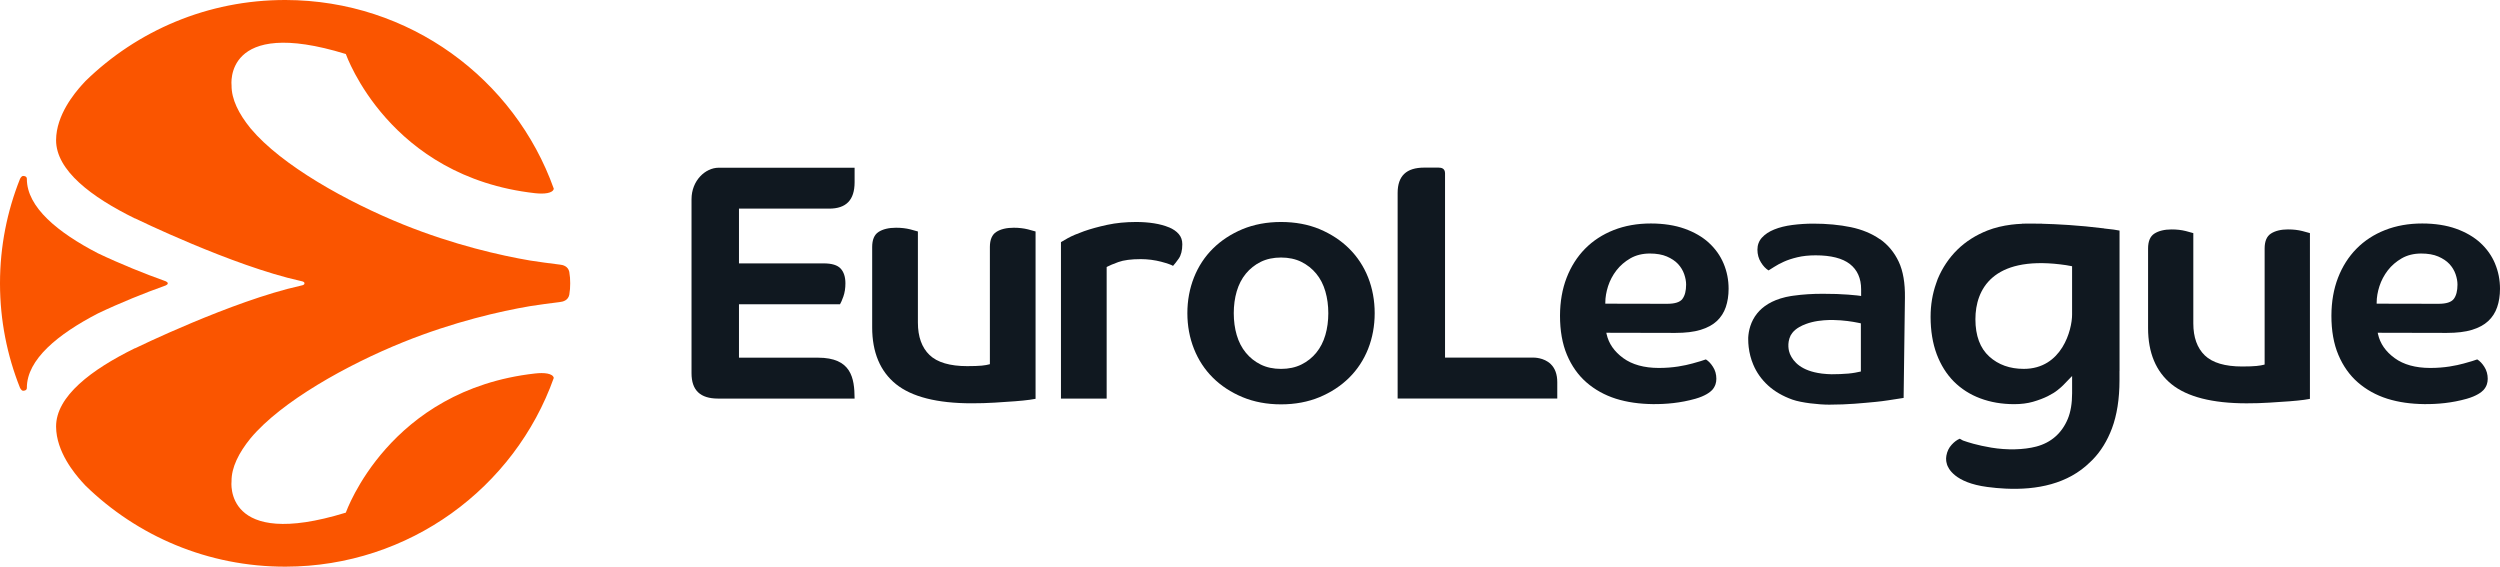
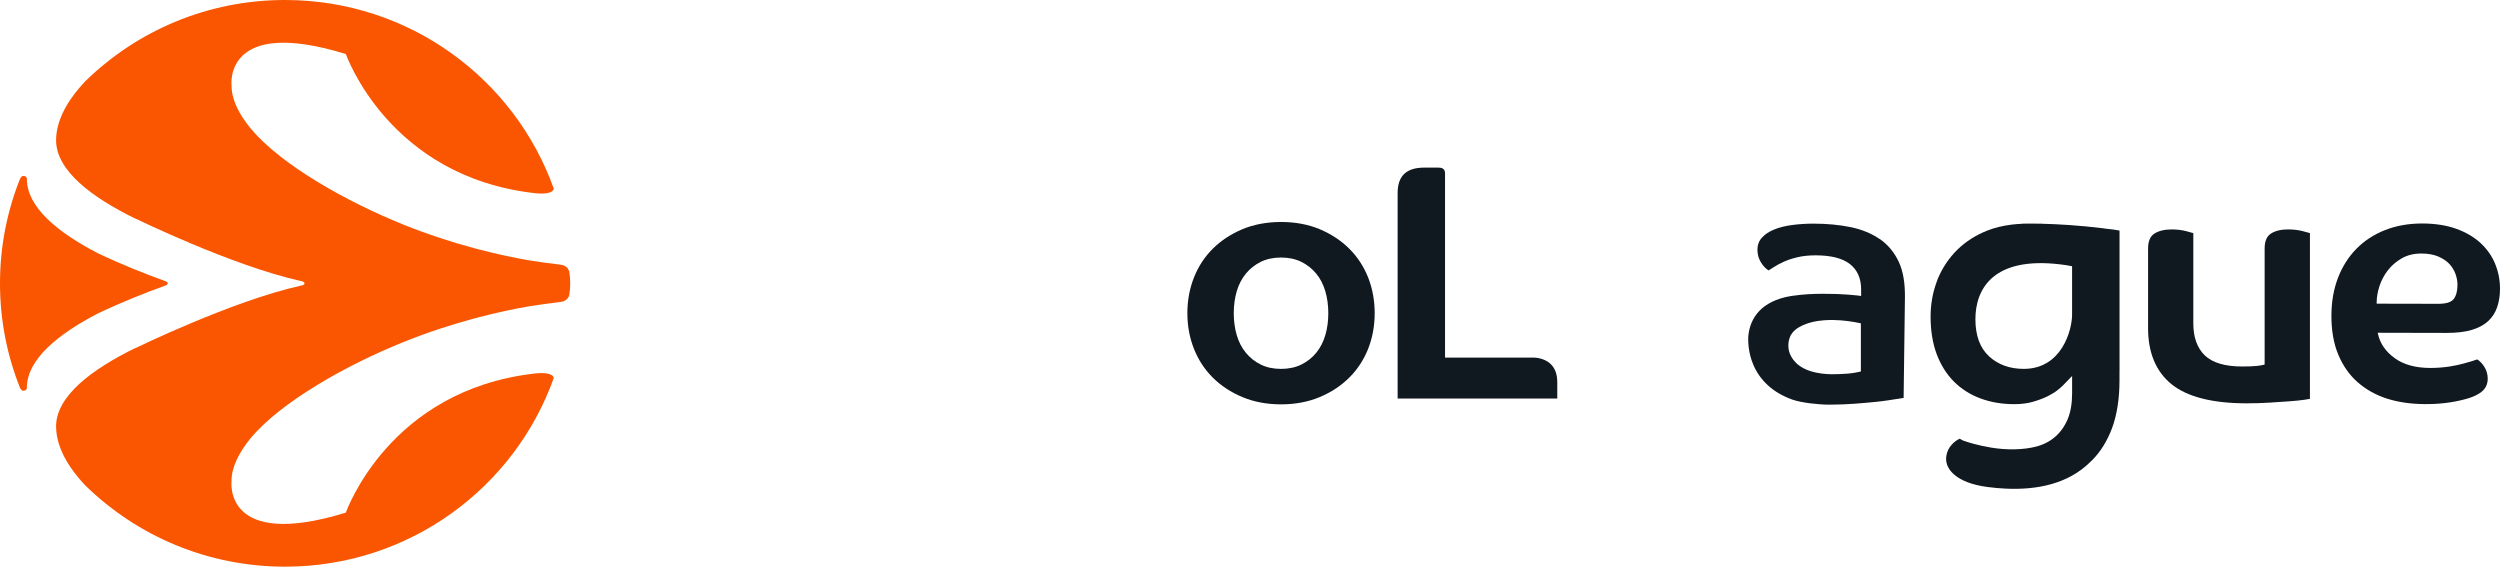
<svg xmlns="http://www.w3.org/2000/svg" width="300" height="68" viewBox="0 0 300 68" fill="none">
  <g clip-path="url(#clip0_128_16)">
    <path d="M299.407 31.633C299.013 30.689 298.414 29.848 297.638 29.136C296.855 28.423 295.871 27.854 294.714 27.442C293.555 27.03 292.196 26.821 290.677 26.818C289.049 26.816 287.547 27.082 286.211 27.608C284.879 28.131 283.723 28.884 282.776 29.848C281.826 30.812 281.084 31.982 280.563 33.329C280.04 34.676 279.775 36.207 279.769 37.875C279.766 39.68 280.045 41.262 280.604 42.583C281.162 43.908 281.947 45.021 282.943 45.887C283.938 46.754 285.121 47.415 286.468 47.844C287.82 48.27 289.313 48.476 290.904 48.493C292.473 48.508 294.228 48.359 296.02 47.85C297.186 47.518 297.784 47.06 298.017 46.806C298.204 46.6 298.342 46.368 298.426 46.113C298.492 45.91 298.527 45.693 298.527 45.461C298.527 44.926 298.391 44.443 298.124 44.025C297.876 43.63 297.591 43.33 297.278 43.133H297.272C297.272 43.133 297.258 43.133 297.252 43.133C296.964 43.244 296.443 43.404 295.655 43.619C294.717 43.873 293.359 44.157 291.615 44.154C289.86 44.151 288.424 43.753 287.357 42.972C286.281 42.191 285.61 41.222 285.36 40.089L285.325 39.931L293.615 39.949C294.821 39.949 295.842 39.828 296.648 39.58C297.45 39.334 298.104 38.979 298.59 38.524C299.076 38.072 299.433 37.514 299.657 36.865C299.882 36.215 300 35.469 300 34.651C300 33.592 299.801 32.58 299.404 31.636L299.407 31.633ZM294.461 35.864C294.159 36.264 293.552 36.456 292.608 36.456L285.199 36.441V36.31C285.199 35.684 285.314 35.023 285.535 34.336C285.757 33.658 286.094 33.02 286.537 32.442C286.98 31.87 287.541 31.384 288.206 31.001C288.873 30.617 289.661 30.423 290.548 30.423C291.345 30.423 292.035 30.543 292.588 30.78C293.14 31.018 293.595 31.318 293.931 31.681C294.265 32.045 294.513 32.451 294.668 32.897C294.823 33.352 294.898 33.761 294.898 34.15C294.898 34.9 294.749 35.477 294.461 35.864Z" fill="#101820" />
-     <path d="M205.07 29.136C204.287 28.423 203.303 27.854 202.146 27.442C200.987 27.03 199.629 26.821 198.11 26.818C196.481 26.816 194.979 27.082 193.644 27.608C192.315 28.131 191.158 28.884 190.208 29.848C189.259 30.812 188.516 31.982 187.996 33.329C187.472 34.676 187.207 36.207 187.201 37.875C187.199 39.68 187.478 41.262 188.036 42.583C188.594 43.908 189.38 45.021 190.375 45.887C191.371 46.754 192.556 47.415 193.9 47.844C195.255 48.27 196.746 48.476 198.337 48.493C199.908 48.508 201.66 48.359 203.453 47.85C204.618 47.518 205.217 47.06 205.453 46.806C205.64 46.6 205.775 46.368 205.861 46.113C205.927 45.91 205.962 45.693 205.962 45.461C205.962 44.926 205.83 44.443 205.559 44.025C205.312 43.63 205.027 43.33 204.713 43.133H204.707C204.707 43.133 204.69 43.133 204.687 43.133C204.399 43.244 203.879 43.404 203.087 43.619C202.149 43.873 200.791 44.157 199.05 44.154C197.295 44.151 195.859 43.753 194.789 42.972C193.713 42.191 193.042 41.222 192.792 40.089L192.758 39.931L201.047 39.949C202.253 39.949 203.274 39.828 204.08 39.58C204.883 39.334 205.536 38.979 206.022 38.524C206.509 38.069 206.865 37.514 207.09 36.865C207.314 36.215 207.432 35.469 207.432 34.651C207.432 33.592 207.234 32.58 206.837 31.636C206.442 30.692 205.847 29.851 205.067 29.138L205.07 29.136ZM201.899 35.864C201.597 36.264 200.99 36.456 200.046 36.456L192.637 36.441V36.31C192.637 35.684 192.752 35.023 192.971 34.336C193.192 33.658 193.529 33.02 193.975 32.442C194.418 31.87 194.979 31.384 195.644 31.001C196.311 30.617 197.1 30.423 197.983 30.423C198.78 30.423 199.471 30.543 200.023 30.78C200.575 31.018 201.03 31.318 201.367 31.681C201.7 32.045 201.948 32.451 202.103 32.897C202.259 33.352 202.334 33.761 202.334 34.15C202.334 34.9 202.187 35.475 201.896 35.861L201.899 35.864Z" fill="#101820" />
    <path d="M225.588 28.704C224.613 28.026 223.439 27.539 222.098 27.259C220.743 26.979 219.229 26.836 217.592 26.836C216.738 26.836 215.892 26.893 215.069 26.999C214.257 27.105 213.529 27.285 212.905 27.539C212.289 27.788 211.791 28.117 211.426 28.523C211.069 28.918 210.891 29.404 210.891 29.962C210.891 30.52 211.035 31.049 211.32 31.495C211.584 31.922 211.889 32.245 212.226 32.451C212.41 32.339 212.64 32.199 212.905 32.025C213.224 31.816 213.616 31.607 214.065 31.404C214.516 31.198 215.066 31.018 215.693 30.869C216.326 30.717 217.06 30.64 217.88 30.64C219.713 30.64 221.097 30.992 221.986 31.684C222.884 32.385 223.335 33.406 223.335 34.717V35.52L223.183 35.495C223.102 35.48 222.815 35.44 221.773 35.355C220.964 35.289 219.94 35.254 218.735 35.254C217.454 35.254 216.306 35.329 215.305 35.472H215.285C215.267 35.475 215.253 35.477 215.236 35.48C215.158 35.489 215.08 35.5 215.005 35.512C214.988 35.515 214.971 35.518 214.957 35.52C214.951 35.52 214.948 35.52 214.945 35.52C214.793 35.546 214.64 35.575 214.496 35.606C214.459 35.612 214.427 35.621 214.39 35.626C214.341 35.638 214.292 35.646 214.246 35.658C212.583 36.053 211.53 36.782 210.865 37.6C210.065 38.587 209.832 39.7 209.786 40.512V40.698C209.786 41.019 209.803 41.336 209.841 41.648C209.927 42.374 210.105 43.072 210.384 43.736C210.781 44.689 211.38 45.535 212.163 46.251C212.948 46.969 213.932 47.541 215.089 47.953C216.159 48.333 218.231 48.559 219.506 48.559C221.802 48.559 223.525 48.37 225.099 48.224C226.06 48.136 227.122 47.95 227.646 47.873C228.1 47.81 228.328 47.77 228.434 47.75L228.592 35.692C228.613 33.99 228.379 32.537 227.847 31.407C227.318 30.283 226.558 29.37 225.594 28.692L225.588 28.704ZM223.295 44.583L223.192 44.603C222.91 44.666 222.42 44.775 221.799 44.829C221.134 44.886 220.467 44.909 219.834 44.909H219.765C219.393 44.9 219.051 44.878 218.735 44.84C218.714 44.84 218.697 44.837 218.677 44.835H218.66C218.628 44.832 218.596 44.826 218.565 44.82C216.165 44.506 215.198 43.424 214.793 42.477C214.654 42.157 214.407 41.202 214.876 40.252C214.934 40.152 214.994 40.054 215.069 39.96C215.267 39.7 215.544 39.459 215.918 39.245C216.168 39.102 216.43 38.982 216.703 38.882C216.936 38.796 217.172 38.721 217.417 38.661C217.894 38.541 218.392 38.47 218.881 38.433C219.261 38.404 219.641 38.395 220.009 38.401C221.241 38.421 222.325 38.601 222.889 38.716C223.042 38.736 223.146 38.756 223.212 38.779L223.304 38.807V44.583H223.298H223.295Z" fill="#101820" />
    <path d="M184.019 42.912H173.404V20.8C173.404 20.227 173.004 20.113 172.627 20.113H170.91C168.76 20.113 167.716 21.111 167.716 23.16V47.824H186.873V45.859C186.873 44.926 186.609 44.194 186.085 43.688C185.253 42.884 184.042 42.915 184.022 42.912H184.019Z" fill="#101820" />
-     <path d="M121.658 27.328C120.783 27.328 120.075 27.496 119.552 27.834C119.045 28.16 118.786 28.767 118.786 29.639V43.699L118.694 43.725C118.501 43.785 118.211 43.831 117.808 43.876C117.411 43.913 116.827 43.936 116.067 43.936C113.99 43.936 112.467 43.487 111.541 42.598C110.617 41.705 110.148 40.404 110.148 38.716V27.777C109.99 27.722 109.688 27.639 109.239 27.525C108.715 27.393 108.14 27.328 107.53 27.328C106.658 27.328 105.947 27.496 105.424 27.834C104.917 28.16 104.661 28.767 104.661 29.639V39.285C104.661 42.274 105.619 44.56 107.507 46.088C109.403 47.621 112.462 48.396 116.599 48.396C117.569 48.396 118.498 48.37 119.362 48.316C120.254 48.262 121.056 48.207 121.784 48.153C122.495 48.099 123.096 48.038 123.563 47.973C123.922 47.921 124.15 47.881 124.268 47.858V27.777C124.103 27.722 123.804 27.639 123.361 27.525C122.835 27.393 122.256 27.328 121.649 27.328H121.658Z" fill="#101820" />
-     <path d="M140.266 27.279C139.759 27.067 139.161 26.907 138.488 26.798C137.82 26.692 137.095 26.638 136.335 26.638C135.092 26.638 133.927 26.753 132.874 26.979C131.815 27.207 130.871 27.468 130.077 27.748C129.274 28.034 128.627 28.309 128.149 28.572C127.729 28.806 127.45 28.967 127.315 29.055V47.83H132.799V32.042L132.868 32.005C133.124 31.865 133.573 31.676 134.2 31.447C134.842 31.212 135.754 31.095 136.914 31.095C137.293 31.095 137.693 31.121 138.142 31.175C138.597 31.238 138.985 31.312 139.328 31.404C139.705 31.504 140.015 31.599 140.283 31.693C140.496 31.767 140.654 31.836 140.764 31.905C140.959 31.693 141.189 31.398 141.448 31.029C141.733 30.617 141.877 30.04 141.877 29.313C141.877 28.824 141.739 28.426 141.457 28.094C141.172 27.759 140.775 27.485 140.274 27.276H140.269L140.266 27.279Z" fill="#101820" />
    <path d="M161.903 29.834C160.925 28.864 159.731 28.077 158.356 27.499C156.98 26.927 155.424 26.638 153.729 26.638C152.034 26.638 150.475 26.93 149.099 27.499C147.721 28.077 146.524 28.864 145.546 29.834C144.564 30.809 143.802 31.97 143.278 33.292C142.752 34.617 142.484 36.061 142.484 37.58C142.484 39.099 142.752 40.544 143.278 41.865C143.802 43.187 144.564 44.351 145.546 45.324C146.527 46.299 147.724 47.083 149.099 47.655C150.475 48.23 152.031 48.522 153.726 48.522C155.421 48.522 156.977 48.23 158.353 47.655C159.728 47.08 160.922 46.296 161.901 45.324C162.882 44.354 163.647 43.19 164.174 41.865C164.697 40.541 164.962 39.099 164.962 37.58C164.962 36.061 164.697 34.617 164.174 33.292C163.647 31.968 162.882 30.806 161.901 29.834H161.903ZM159.043 40.203C158.807 41.019 158.439 41.731 157.953 42.326C157.467 42.921 156.865 43.399 156.163 43.745C155.461 44.091 154.641 44.268 153.726 44.268C152.811 44.268 151.988 44.094 151.286 43.745C150.587 43.399 149.983 42.921 149.499 42.326C149.013 41.737 148.645 41.024 148.406 40.206C148.17 39.397 148.052 38.516 148.052 37.586C148.052 36.656 148.17 35.772 148.406 34.965C148.647 34.145 149.016 33.432 149.499 32.843C149.985 32.251 150.584 31.773 151.286 31.424C151.988 31.078 152.808 30.903 153.726 30.903C154.644 30.903 155.461 31.078 156.163 31.424C156.865 31.773 157.467 32.251 157.953 32.843C158.439 33.432 158.807 34.15 159.043 34.965C159.279 35.778 159.397 36.659 159.397 37.586C159.397 38.513 159.279 39.397 159.043 40.206V40.203Z" fill="#101820" />
    <path d="M274.593 27.528C273.727 27.528 273.027 27.697 272.51 28.031C272.012 28.352 271.756 28.952 271.756 29.816V43.742L271.661 43.77C271.459 43.828 271.163 43.876 270.78 43.916C270.398 43.956 269.834 43.979 269.06 43.979C267.002 43.979 265.497 43.533 264.58 42.652C263.665 41.771 263.198 40.481 263.198 38.81V27.974C263.029 27.917 262.712 27.834 262.301 27.728C261.78 27.596 261.207 27.531 260.606 27.531C259.743 27.531 259.041 27.7 258.523 28.034C258.022 28.355 257.769 28.955 257.769 29.819V39.374C257.769 42.332 258.718 44.597 260.589 46.108C262.468 47.627 265.497 48.399 269.592 48.399C270.53 48.399 271.454 48.373 272.331 48.316C273.212 48.264 274.009 48.213 274.731 48.156C275.467 48.099 276.04 48.041 276.492 47.978C276.84 47.927 277.07 47.887 277.191 47.864V27.974C277.001 27.911 276.633 27.817 276.293 27.728C275.772 27.596 275.203 27.531 274.599 27.531L274.593 27.528Z" fill="#101820" />
-     <path d="M82.983 23.903V44.786C82.983 46.834 84.028 47.83 86.177 47.83H102.552C102.538 45.327 102.144 42.921 98.156 42.921H88.677V36.513H100.8C100.901 36.359 101.036 36.047 101.203 35.586C101.367 35.12 101.45 34.594 101.45 34.001C101.45 33.229 101.257 32.637 100.875 32.225C100.492 31.813 99.816 31.607 98.846 31.607H88.677V25.036H99.491C101.551 25.036 102.552 23.998 102.552 21.861V20.127H86.235C84.666 20.127 82.983 21.646 82.983 23.909V23.903Z" fill="#101820" />
    <path d="M252.48 27.405C249.436 27.027 246.812 26.893 245.039 26.85V26.844C244.798 26.838 244.55 26.836 244.303 26.836C244.193 26.836 244.09 26.833 243.981 26.833H243.166C242.824 26.836 242.637 26.841 242.637 26.841V26.856C242.199 26.87 241.774 26.907 241.353 26.959C240.344 27.087 239.382 27.313 238.499 27.659C237.104 28.209 235.886 28.981 234.888 29.959C233.89 30.938 233.093 32.122 232.526 33.475C232.451 33.655 232.393 33.844 232.33 34.03C231.901 35.246 231.671 36.582 231.671 38.023C231.671 39.691 231.919 41.199 232.405 42.503C232.891 43.793 233.582 44.895 234.459 45.779C235.346 46.665 236.407 47.346 237.627 47.801C238.862 48.267 240.234 48.499 241.71 48.499C242.542 48.499 243.299 48.402 243.96 48.213C244.637 48.016 245.235 47.79 245.733 47.541C246.225 47.295 246.622 47.046 246.915 46.809C247.232 46.554 247.445 46.368 247.571 46.236L248.653 45.118V47.192C248.653 48.408 248.478 49.449 248.127 50.287C247.77 51.139 247.266 51.852 246.633 52.404C246 52.959 245.232 53.356 244.349 53.588C242.85 53.983 240.833 54.029 238.948 53.714C238.139 53.577 237.42 53.419 236.816 53.254C236.327 53.119 235.901 52.985 235.55 52.859C235.4 52.779 235.279 52.713 235.19 52.656C235.19 52.656 235.176 52.65 235.173 52.647H235.167C234.831 52.787 234.508 53.028 234.2 53.368C233.869 53.725 233.657 54.166 233.564 54.681C233.527 54.904 233.518 55.121 233.547 55.325C233.556 55.376 233.564 55.425 233.576 55.473V55.482C233.587 55.536 233.602 55.588 233.622 55.639C233.619 55.642 233.616 55.648 233.613 55.654C233.651 55.794 233.731 56.005 233.89 56.254C234.042 56.495 234.275 56.769 234.615 57.044C235.32 57.61 236.502 58.177 238.485 58.437C239.207 58.534 239.935 58.6 240.66 58.634C244.429 58.815 248.15 58.079 250.814 55.456C250.829 55.442 250.84 55.43 250.857 55.413C250.958 55.313 251.053 55.219 251.148 55.13C252.103 54.143 252.874 52.893 253.433 51.411C254.031 49.812 254.339 47.87 254.339 45.636V44.52C254.339 44.52 254.339 44.511 254.345 44.511V27.671C254.224 27.645 254.002 27.602 253.646 27.551C253.323 27.502 252.918 27.459 252.477 27.416L252.48 27.405ZM248.65 37.766C248.65 39.54 247.456 44.265 242.85 44.265C241.187 44.265 239.797 43.768 238.718 42.789C237.61 41.791 237.049 40.281 237.049 38.309C237.049 34.728 239.118 30.755 247.229 31.724C247.684 31.779 248.158 31.845 248.65 31.948V37.766Z" fill="#101820" />
    <path d="M67.135 31.747C65.892 31.596 64.718 31.433 63.599 31.261C60.074 30.657 54.471 29.399 48.371 26.936C41.693 24.241 33.783 19.847 30.077 15.416C28.636 13.648 27.772 11.895 27.787 10.258C27.787 10.258 26.762 1.942 41.498 6.482C41.569 6.634 46.674 21.22 64.206 23.183C65.287 23.303 66.344 23.203 66.456 22.648C61.76 9.477 49.137 0.031 34.278 1.955e-05C24.927 -0.02 16.444 3.693 10.258 9.726C10.105 9.892 9.953 10.055 9.806 10.218C8.98 11.151 6.745 13.777 6.73 16.806C6.716 20.448 10.977 23.652 16.182 26.209H16.214C16.214 26.209 27.864 31.893 36.039 33.707C36.482 33.787 36.534 33.881 36.537 34.001C36.534 34.119 36.479 34.213 36.039 34.293C27.864 36.11 16.214 41.791 16.214 41.791H16.182C10.977 44.348 6.716 47.552 6.73 51.194C6.745 54.223 8.98 56.849 9.806 57.782C9.953 57.945 10.105 58.111 10.258 58.274C16.444 64.307 24.927 68.02 34.278 68C49.134 67.969 61.76 58.523 66.453 45.352C66.344 44.795 65.282 44.694 64.203 44.818C46.674 46.783 41.569 61.366 41.495 61.518C26.76 66.055 27.784 57.742 27.784 57.742C27.77 56.108 28.633 54.355 30.074 52.584C33.78 48.156 41.69 43.759 48.369 41.064C54.471 38.601 60.071 37.34 63.596 36.739C64.712 36.567 65.889 36.404 67.132 36.253C67.581 36.207 68.165 36.047 68.314 35.377C68.398 34.885 68.424 34.476 68.424 33.999C68.424 33.521 68.398 33.112 68.314 32.62C68.162 31.95 67.581 31.787 67.132 31.744L67.135 31.747Z" fill="#FA5500" />
    <path d="M20.13 33.99C20.13 33.798 19.681 33.675 19.681 33.675C17.503 32.906 14.387 31.653 11.745 30.391C6.975 27.917 3.214 24.879 3.223 21.46C3.223 21.16 2.932 21.114 2.785 21.114C2.532 21.114 2.382 21.515 2.382 21.515C0.855 25.357 0.009 29.547 0 33.936V34.07C0.009 38.455 0.855 42.646 2.382 46.491C2.382 46.491 2.535 46.891 2.785 46.891C2.929 46.891 3.223 46.846 3.223 46.545C3.214 43.124 6.975 40.089 11.745 37.614C14.387 36.35 17.503 35.1 19.681 34.33C19.681 34.33 20.13 34.205 20.13 34.013V33.993V33.99Z" fill="#FA5500" />
  </g>
  <defs>
    <clipPath id="clip0_128_16">
      <rect width="300" height="68" fill="white" />
    </clipPath>
  </defs>
</svg>